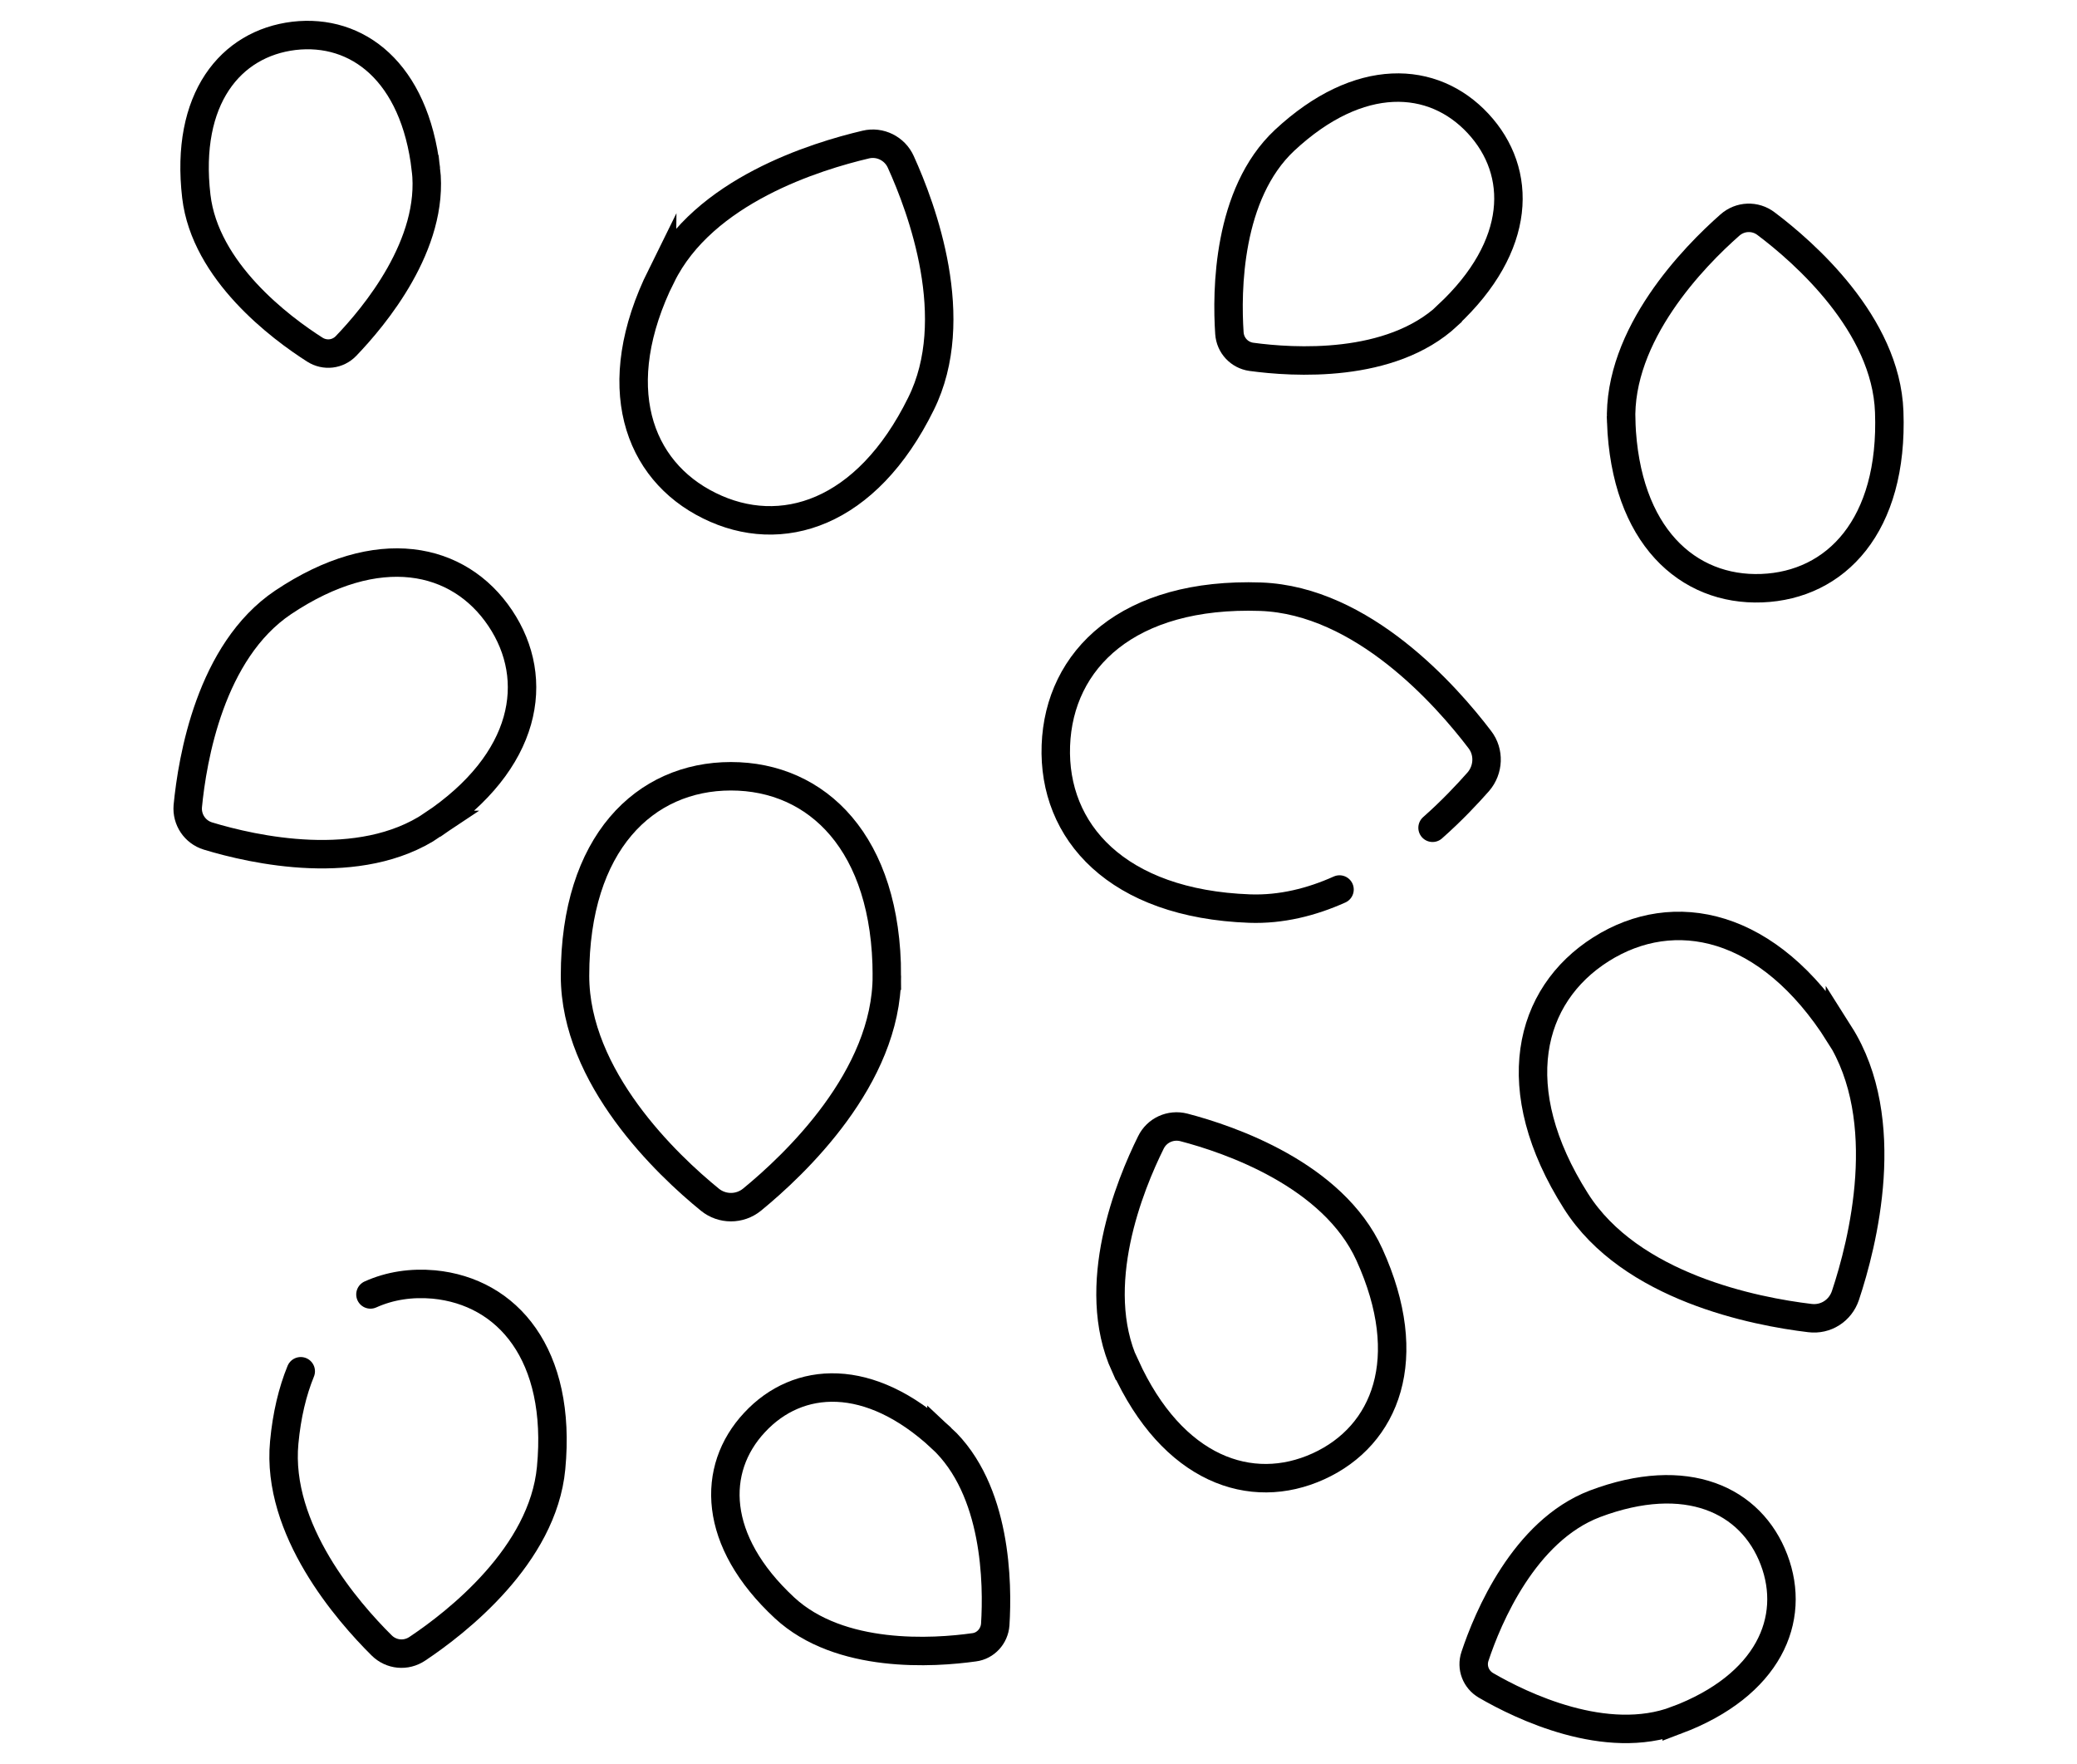
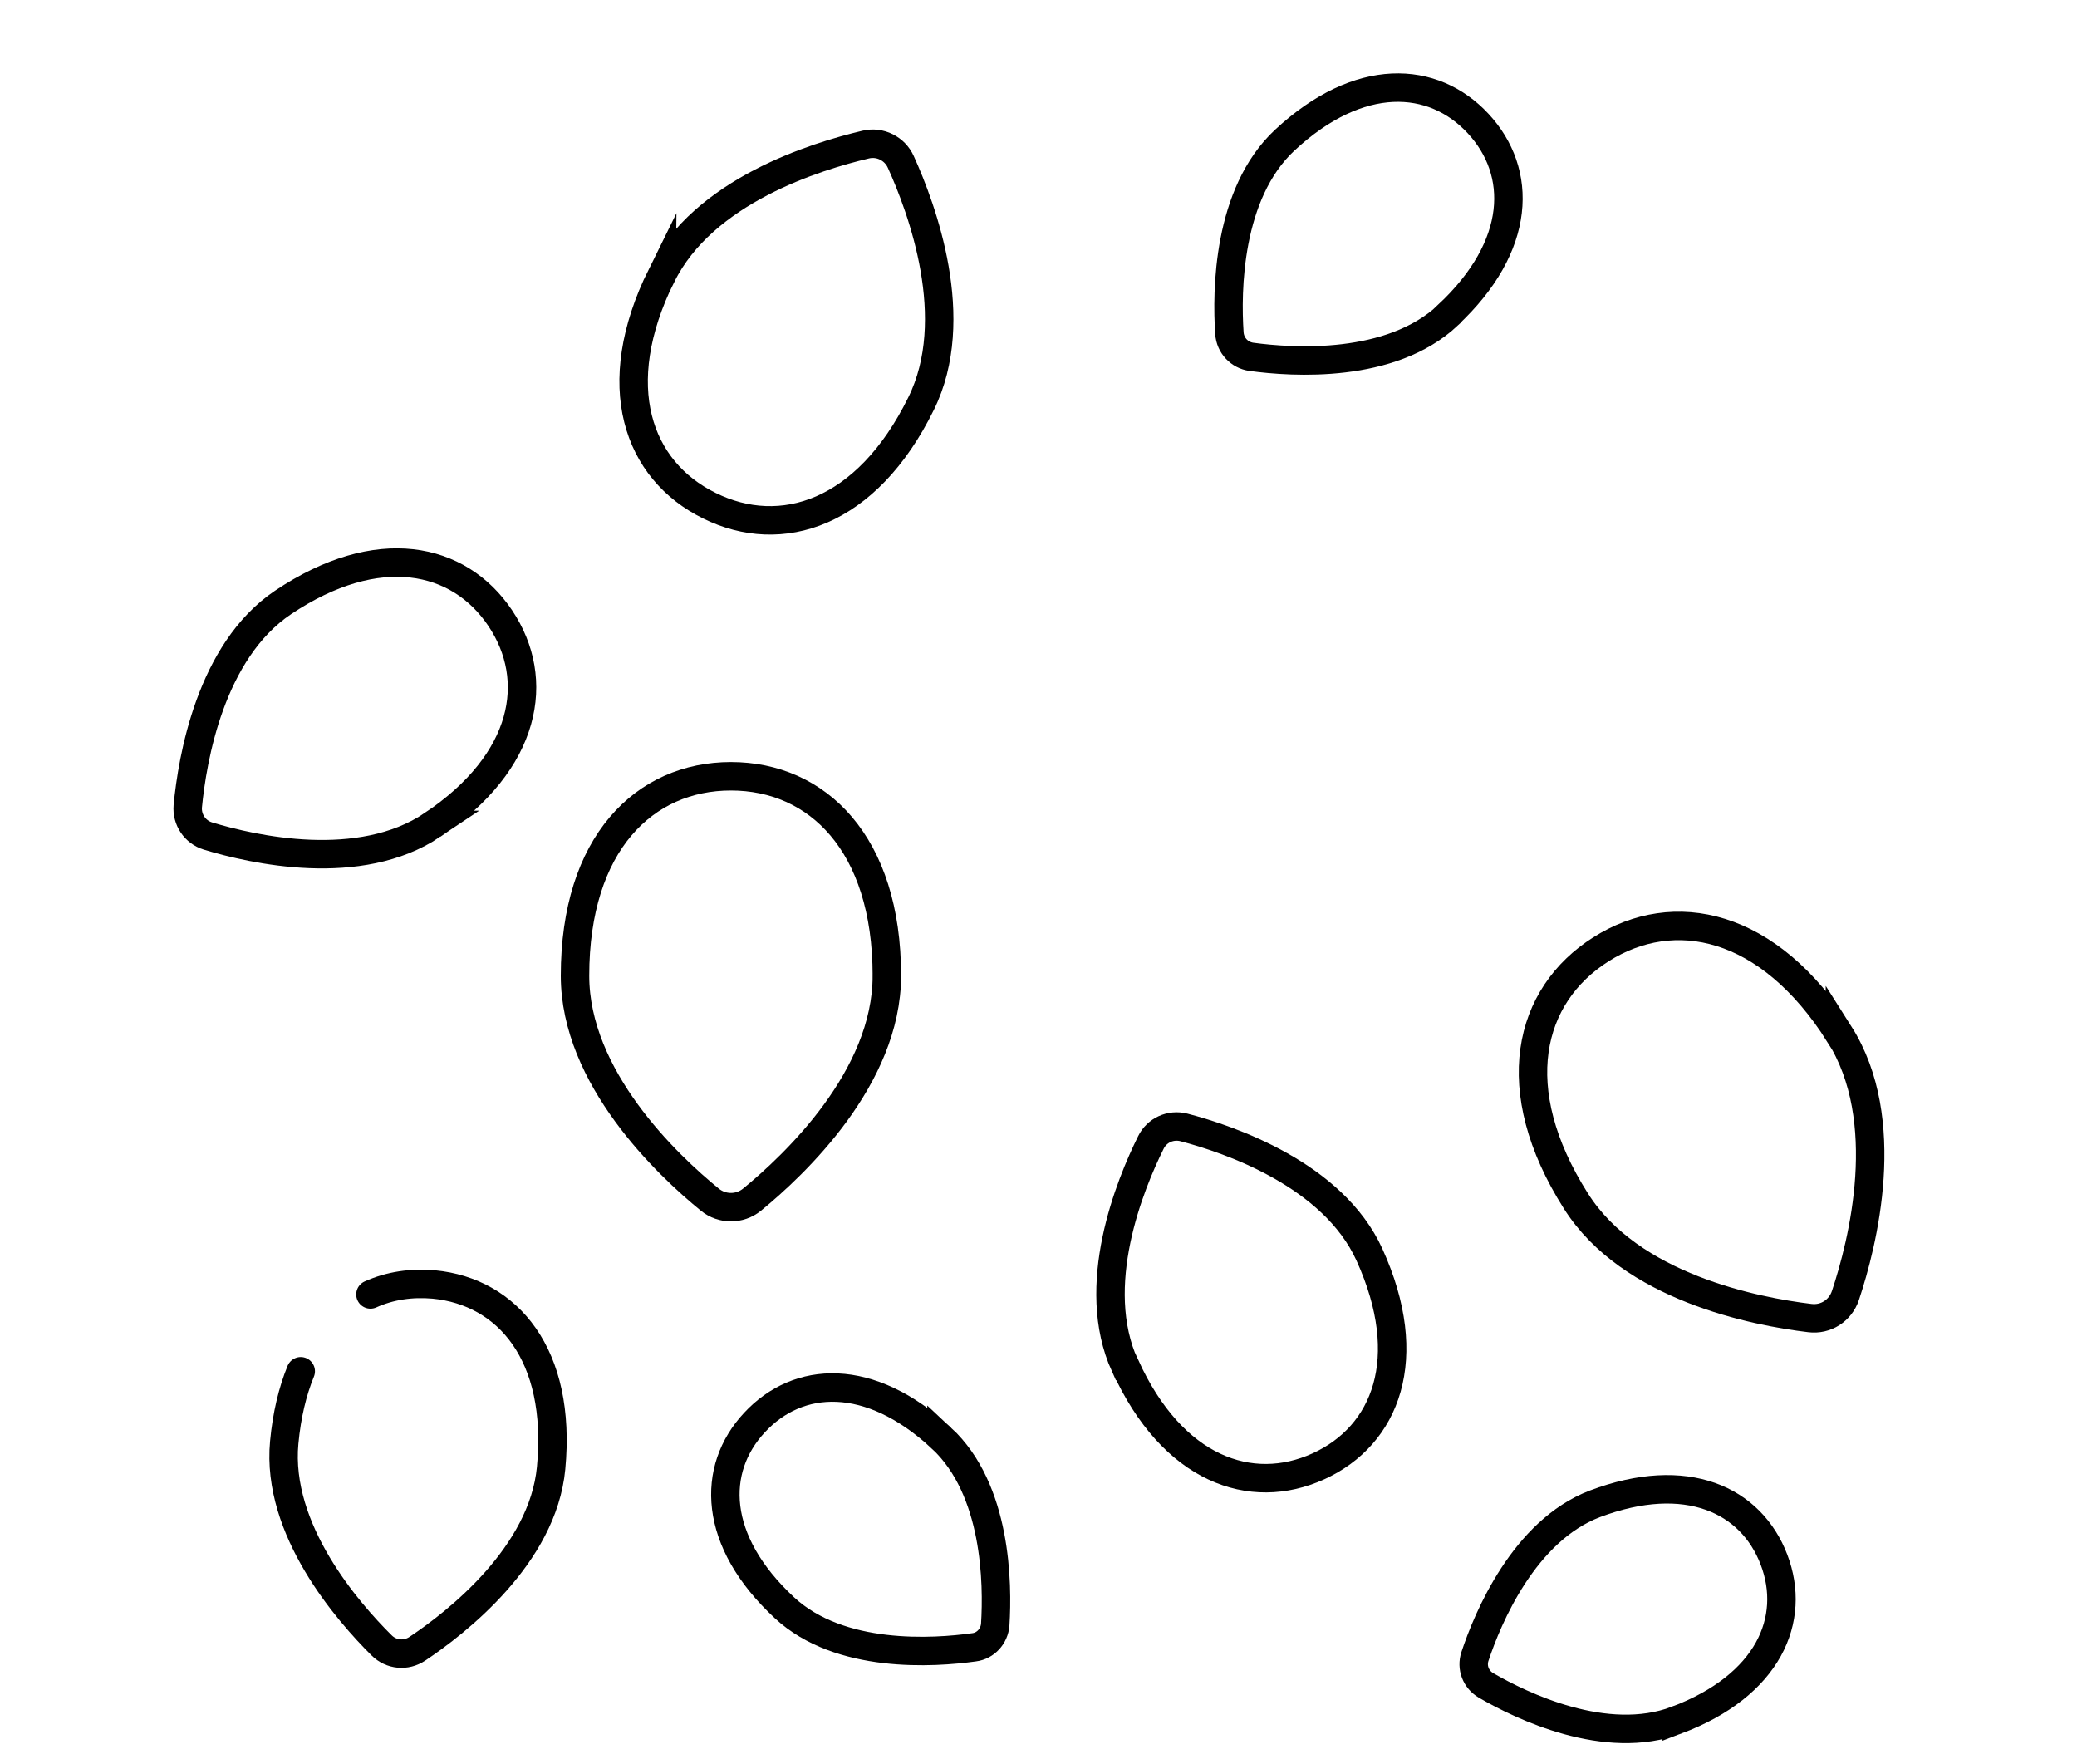
<svg xmlns="http://www.w3.org/2000/svg" id="Warstwa_1" data-name="Warstwa 1" viewBox="0 0 73 62">
  <defs>
    <style>
      .cls-1 {
        fill: none;
        stroke: #000;
        stroke-linecap: round;
        stroke-miterlimit: 10;
      }
    </style>
  </defs>
  <g id="g4371">
    <g id="g4373">
      <g id="g4375">
        <g id="g4381">
-           <path id="path4383" class="cls-1" d="M47.08,31.26c-.98.44-2.05.71-3.16.67-4.66-.17-6.92-2.7-6.81-5.73.11-3.03,2.54-5.39,7.2-5.23,3.58.13,6.53,3.48,7.7,5.02.34.44.31,1.06-.05,1.48-.38.43-.93,1.02-1.61,1.62" />
-         </g>
+           </g>
        <g id="g4385">
-           <path id="path4387" class="cls-1" d="M56.98,14.83c-.12-3.08,2.57-5.82,3.82-6.92.36-.32.89-.34,1.27-.05,1.33,1,4.22,3.53,4.33,6.61.15,4.01-1.88,6.1-4.48,6.2-2.6.1-4.79-1.84-4.94-5.84Z" />
-         </g>
+           </g>
        <g id="g4389">
          <path id="path4391" class="cls-1" d="M31.17,34.29c0,3.59-3.25,6.65-4.74,7.87-.43.35-1.05.35-1.48,0-1.5-1.22-4.74-4.29-4.74-7.87,0-4.66,2.45-7.01,5.48-7.01s5.48,2.35,5.48,7.01Z" />
        </g>
        <g id="g4393">
          <path id="path4395" class="cls-1" d="M64.65,36.34c1.92,3.03.82,7.36.21,9.19-.18.53-.69.86-1.25.79-1.92-.23-6.3-1.08-8.22-4.11-2.5-3.94-1.68-7.23.88-8.85,2.56-1.62,5.89-.95,8.38,2.99Z" />
        </g>
        <g id="g4397">
          <path id="path4399" class="cls-1" d="M50.88,11.09c-2.01,1.87-5.43,1.65-6.9,1.45-.42-.06-.74-.4-.77-.83-.1-1.48-.07-4.9,1.94-6.78,2.62-2.44,5.22-2.29,6.8-.59,1.58,1.7,1.55,4.3-1.07,6.74Z" />
        </g>
        <g id="g4401">
          <path id="path4403" class="cls-1" d="M39.54,48c-1.28-2.81.17-6.36.91-7.85.21-.43.69-.65,1.16-.53,1.61.42,5.24,1.66,6.52,4.47,1.66,3.65.58,6.36-1.79,7.44-2.37,1.08-5.13.12-6.79-3.53Z" />
        </g>
        <g id="g4405">
          <path id="path4407" class="cls-1" d="M33.09,50.54c1.95,1.81,1.98,5.12,1.89,6.55-.03.41-.34.75-.74.8-1.42.2-4.72.42-6.67-1.39-2.53-2.35-2.58-4.87-1.05-6.51,1.53-1.65,4.04-1.8,6.57.55Z" />
        </g>
        <g id="g4409">
          <path id="path4411" class="cls-1" d="M58.93,60.45c-2.49.94-5.46-.5-6.7-1.22-.36-.21-.52-.63-.39-1.02.45-1.36,1.73-4.41,4.21-5.36,3.23-1.22,5.5-.14,6.3,1.96.8,2.1-.19,4.42-3.42,5.64Z" />
        </g>
        <g id="g4413">
-           <path id="path4415" class="cls-1" d="M14.97,5.95c.31,2.64-1.82,5.18-2.81,6.21-.29.3-.74.35-1.09.13-1.21-.77-3.86-2.75-4.17-5.39-.4-3.43,1.2-5.37,3.43-5.64,2.23-.26,4.24,1.26,4.64,4.69Z" />
+           <path id="path4415" class="cls-1" d="M14.97,5.95Z" />
        </g>
        <g id="g4417">
          <path id="path4419" class="cls-1" d="M13.02,45.49c.69-.31,1.44-.42,2.23-.35,2.59.25,4.5,2.46,4.12,6.45-.29,3.07-3.32,5.43-4.7,6.35-.4.27-.92.22-1.26-.12-1.18-1.17-3.71-4.06-3.42-7.13.09-.96.29-1.79.58-2.5" />
        </g>
        <g id="g4421">
          <path id="path4423" class="cls-1" d="M15.2,28.99c-2.56,1.72-6.31.87-7.89.39-.46-.14-.75-.58-.71-1.05.16-1.65.79-5.44,3.35-7.16,3.33-2.23,6.18-1.61,7.63.55,1.45,2.16.95,5.04-2.38,7.27Z" />
        </g>
        <g id="g4425">
          <path id="path4427" class="cls-1" d="M23.25,9.69c1.47-2.99,5.44-4.2,7.18-4.61.5-.12,1.02.14,1.23.61.74,1.63,2.19,5.52.71,8.5-1.91,3.88-4.92,4.83-7.44,3.58-2.52-1.24-3.6-4.21-1.68-8.09Z" />
        </g>
      </g>
    </g>
  </g>
</svg>